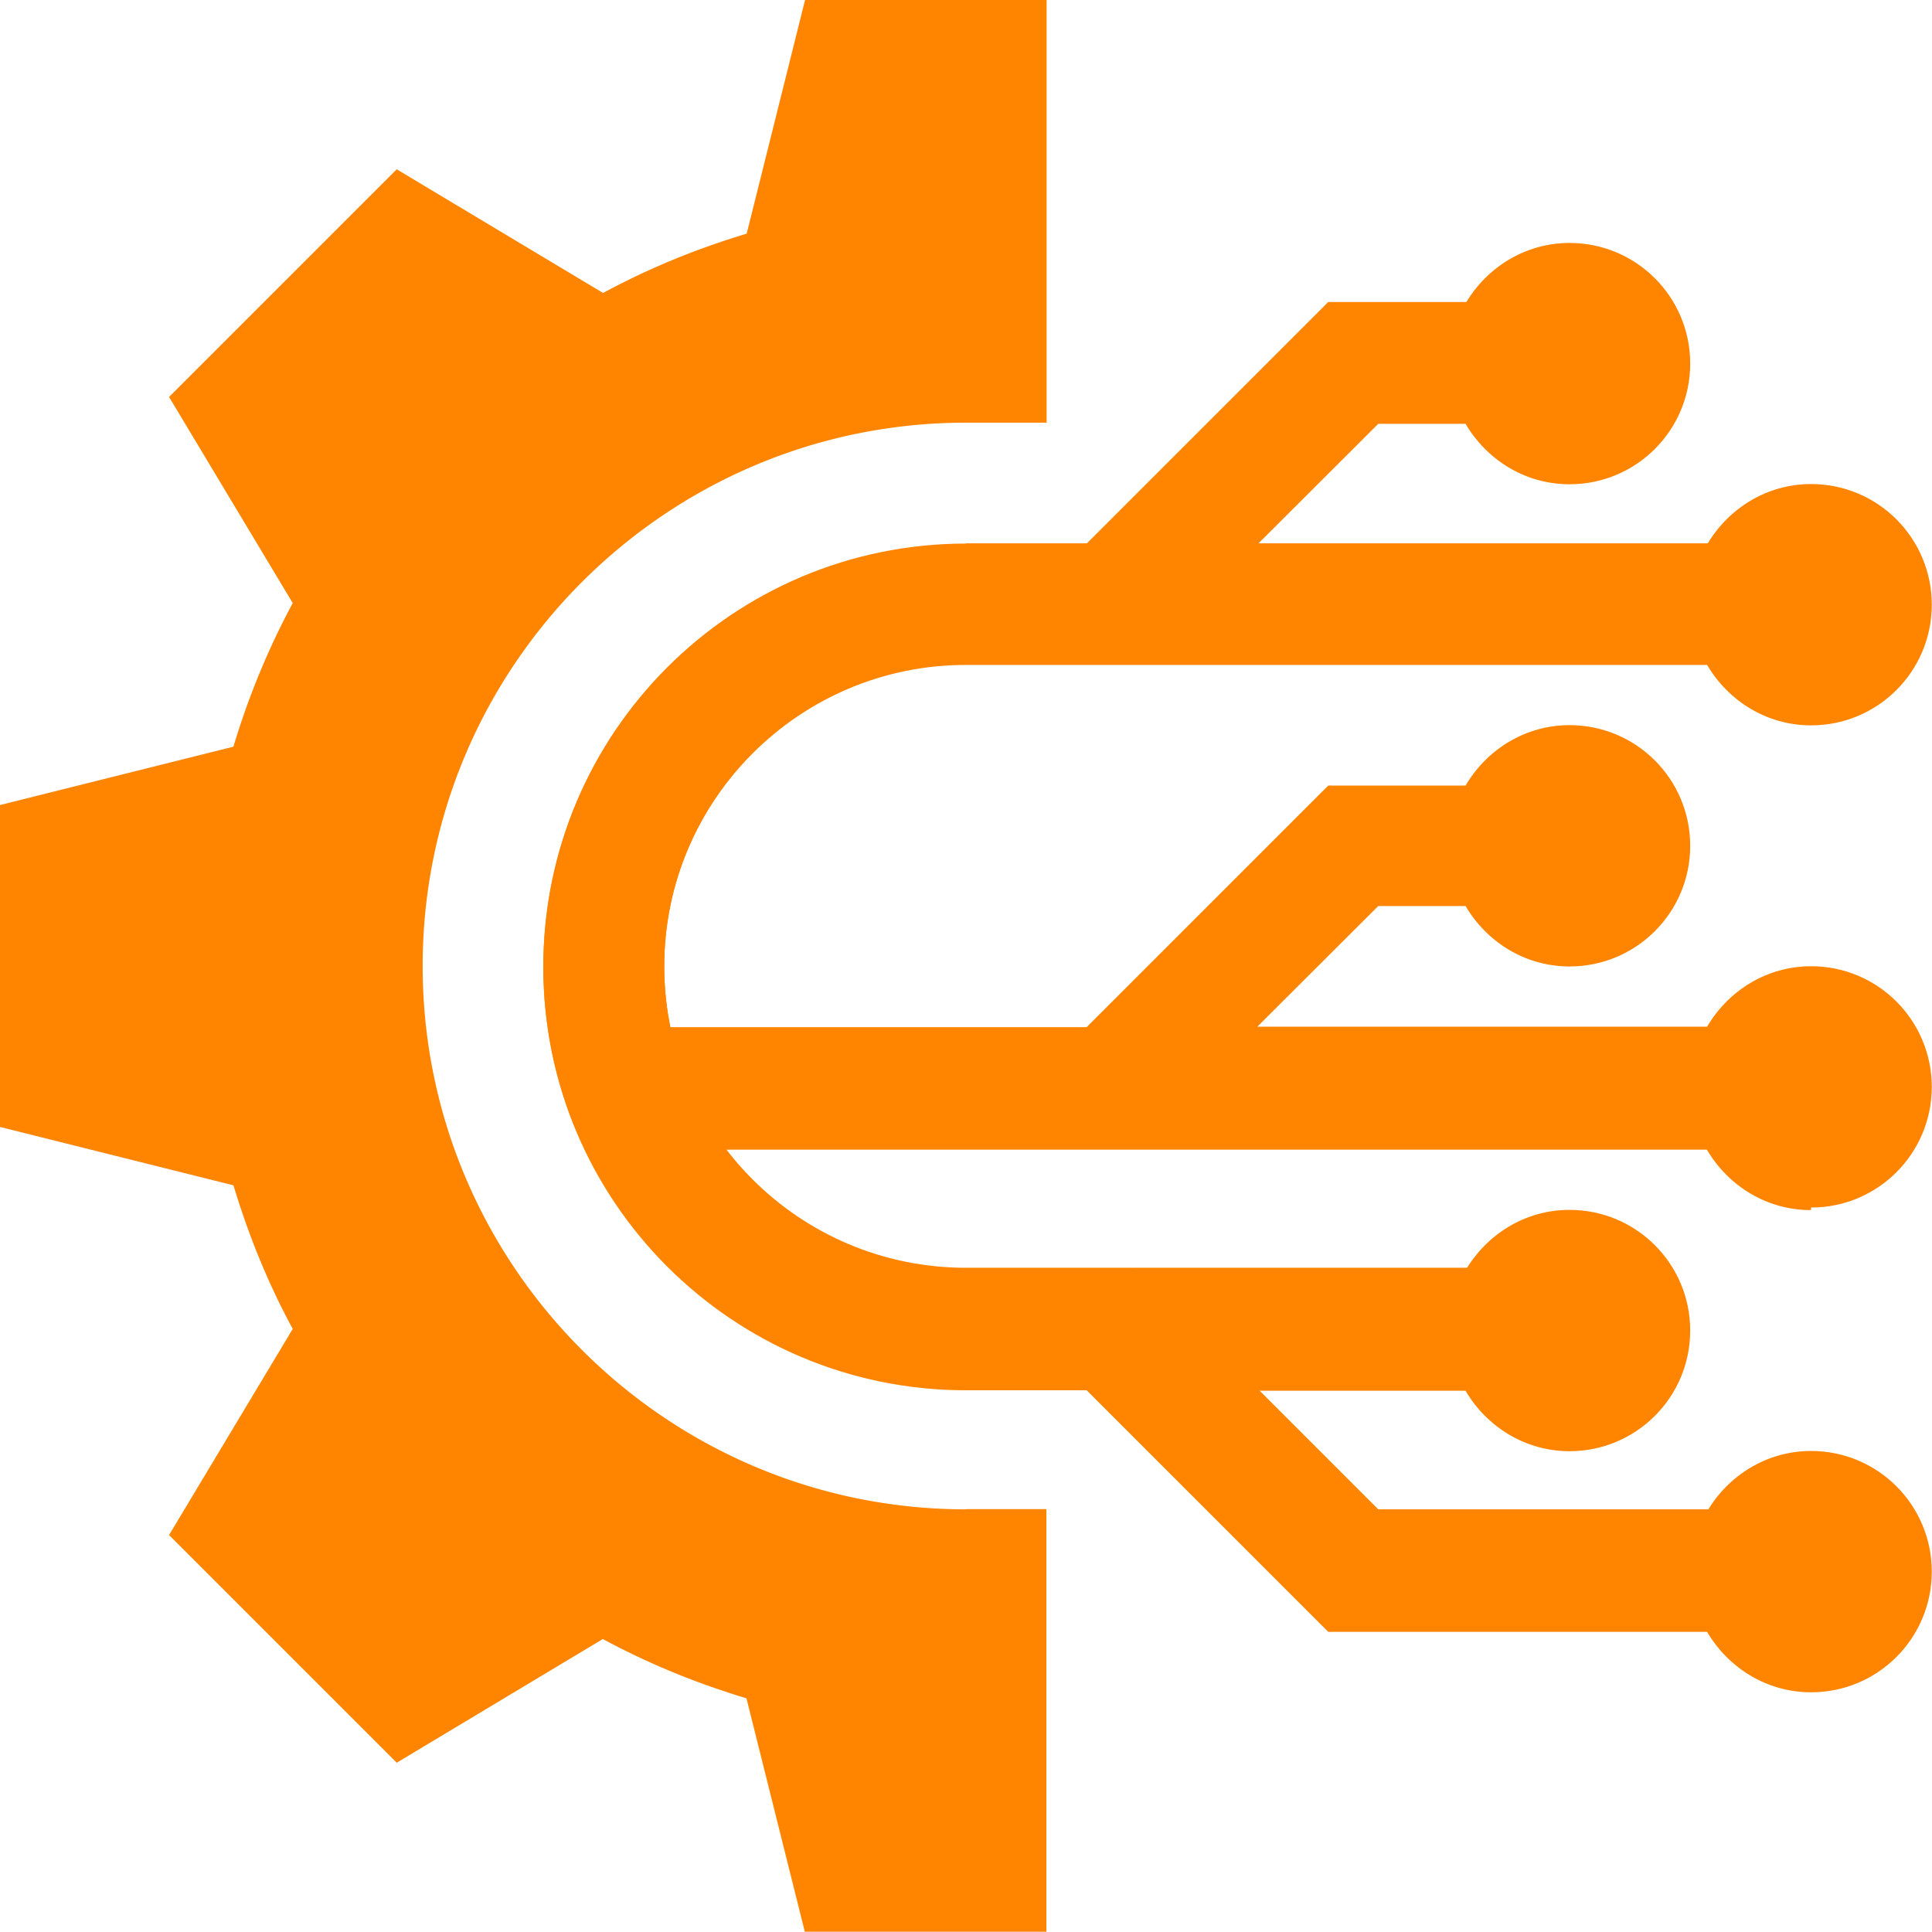
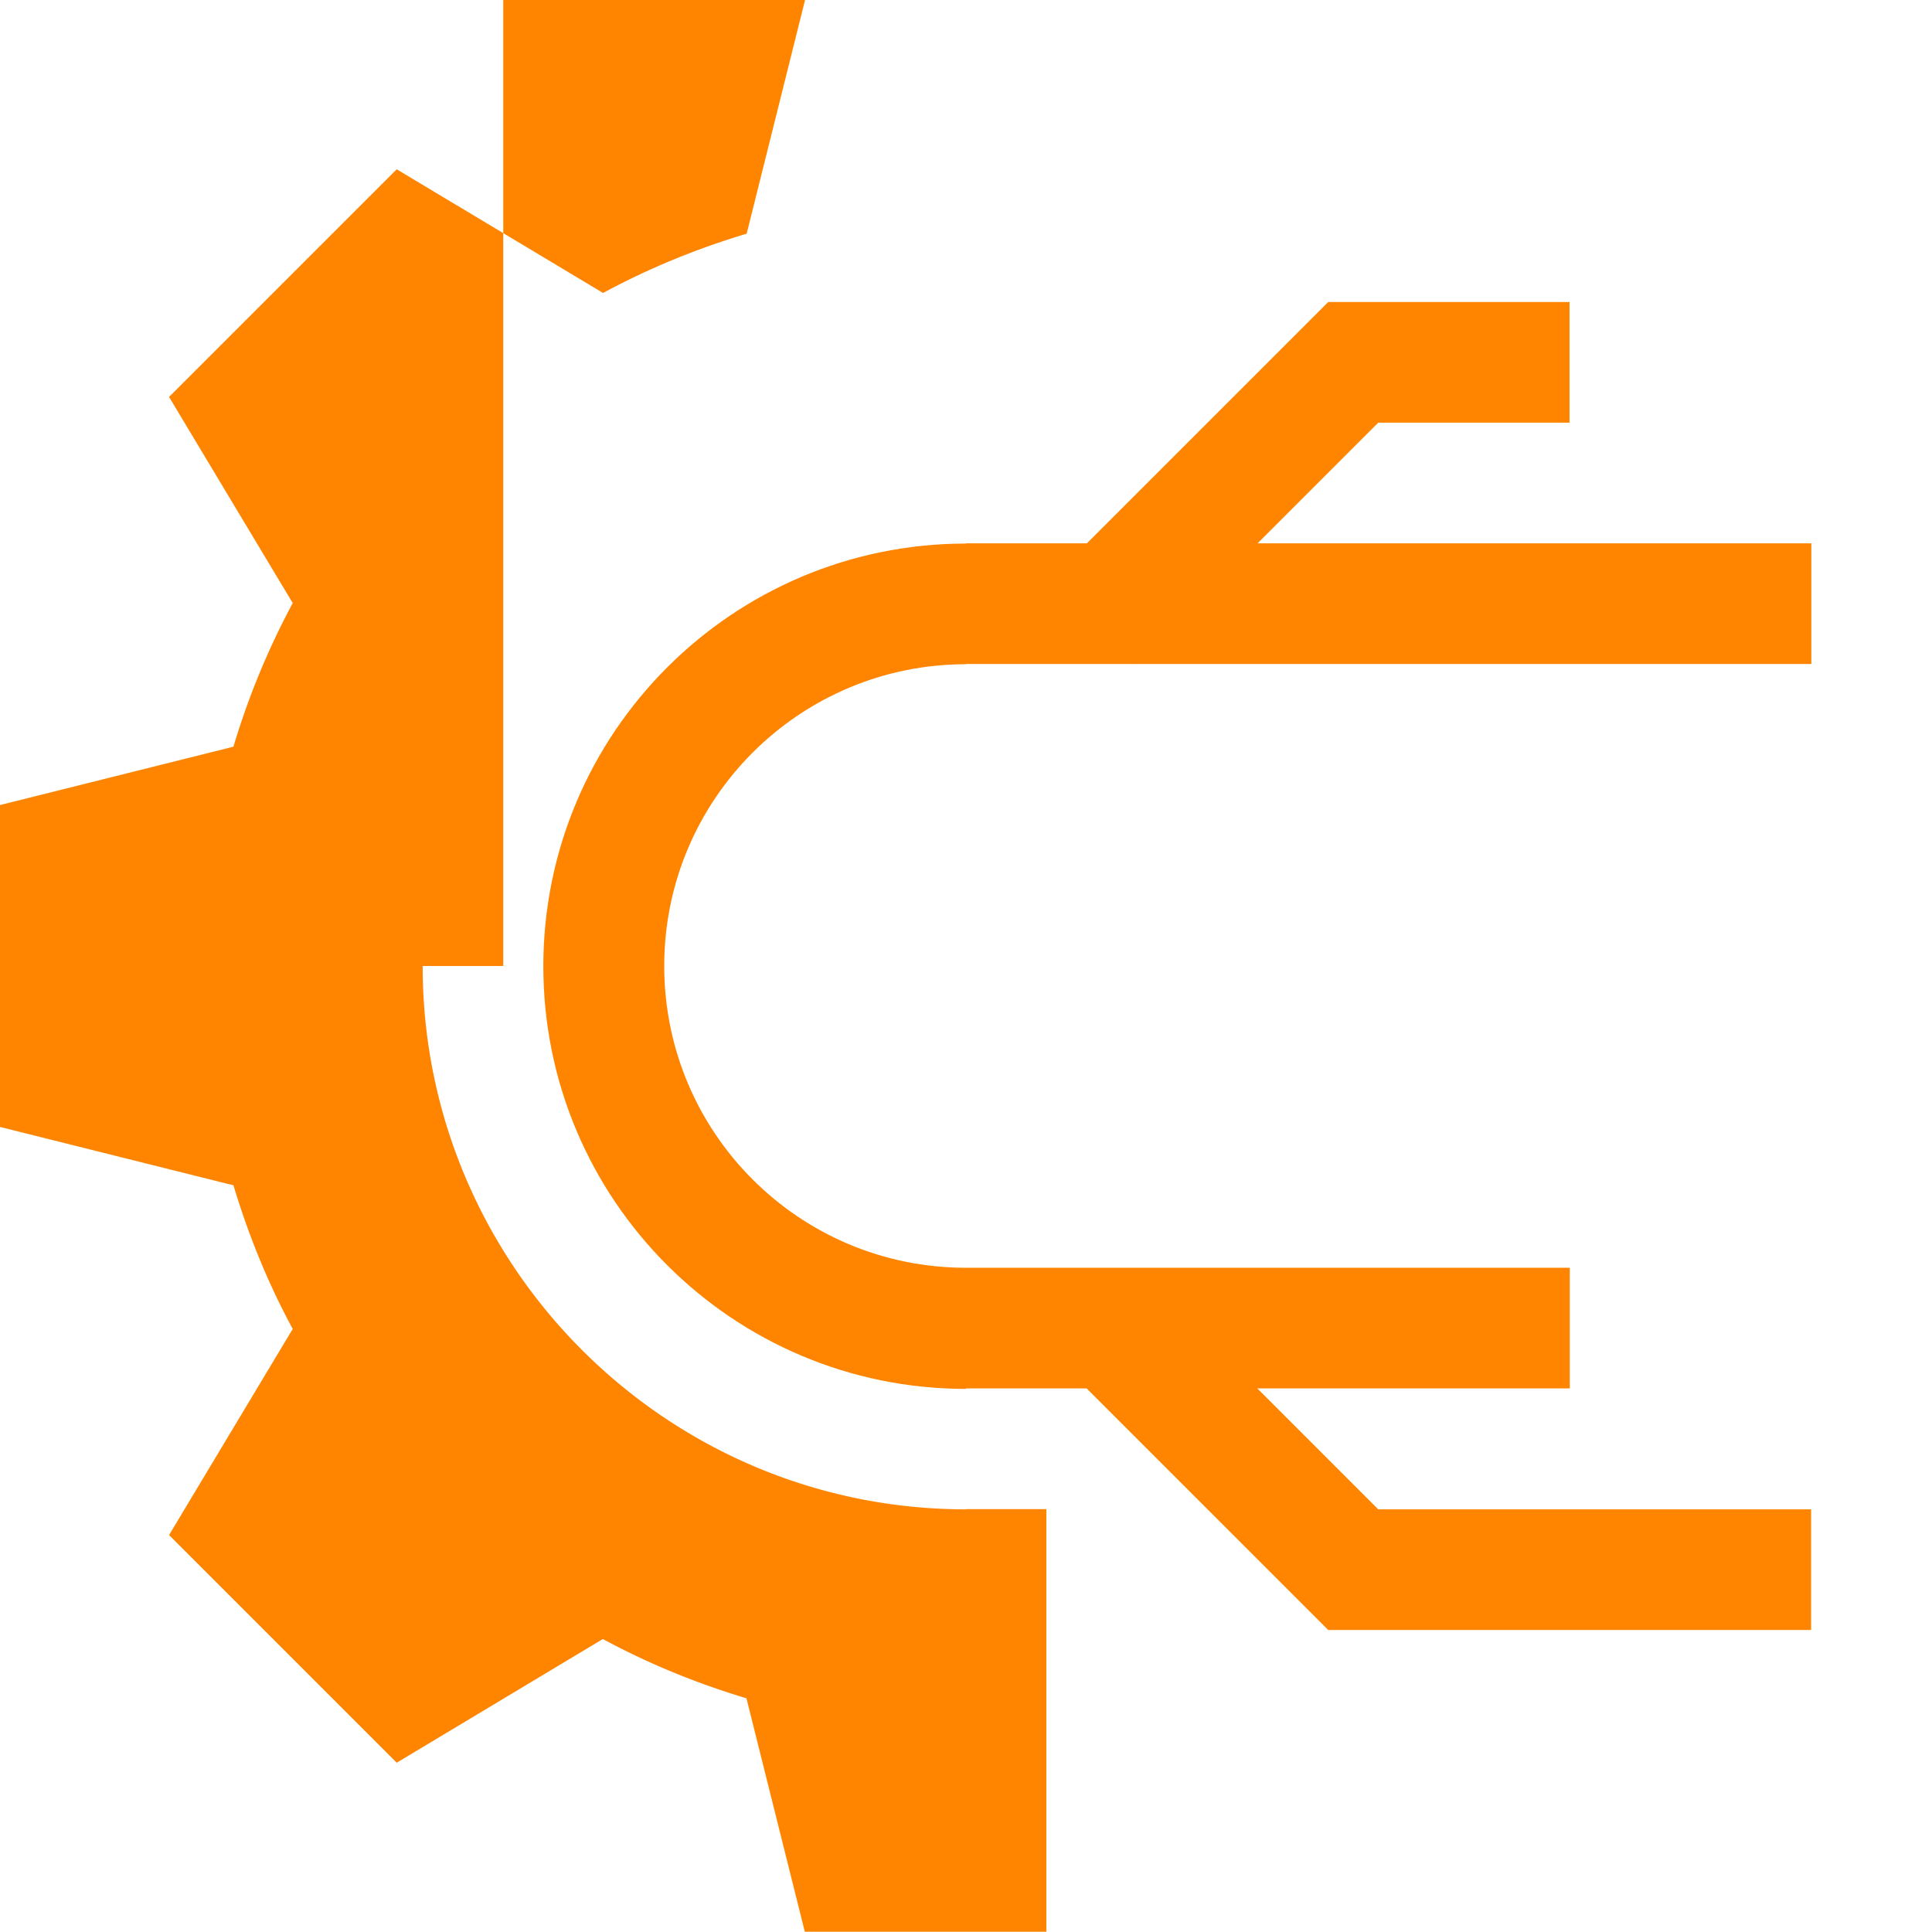
<svg xmlns="http://www.w3.org/2000/svg" id="Capa_2" viewBox="0 0 83.42 83.42">
  <defs>
    <style>.cls-1{fill:#ff8500}</style>
  </defs>
  <g id="Capa_1-2" data-name="Capa_1">
-     <path d="M41.71 65.17c-12.94 0-23.46-10.53-23.46-23.46s10.52-23.46 23.46-23.46h3.48V0H34.76l-2.52 10.09c-2.17.65-4.24 1.5-6.2 2.56l-8.91-5.34-9.83 9.83 5.34 8.9a33 33 0 0 0-2.56 6.2L0 34.76v13.9l10.08 2.52c.65 2.16 1.5 4.25 2.56 6.2l-5.34 8.9 9.83 9.83 8.9-5.34c1.96 1.06 4.04 1.91 6.2 2.56l2.52 10.08h10.43V65.16H41.7ZM59.51 65.17 49.08 54.74l-2.16 5.21 10.43 10.43H78.2v-5.21zM59.51 18.25 49.08 28.68l-2.16-5.21 10.43-10.43h10.42v5.21H59.5Z" class="cls-1" />
+     <path d="M41.71 65.17c-12.94 0-23.46-10.53-23.46-23.46h3.48V0H34.76l-2.52 10.09c-2.17.65-4.24 1.5-6.2 2.56l-8.91-5.34-9.83 9.83 5.34 8.9a33 33 0 0 0-2.56 6.2L0 34.76v13.9l10.08 2.52c.65 2.16 1.5 4.25 2.56 6.2l-5.34 8.9 9.83 9.83 8.9-5.34c1.96 1.06 4.04 1.91 6.2 2.56l2.52 10.08h10.43V65.16H41.7ZM59.51 65.17 49.08 54.74l-2.16 5.21 10.43 10.43H78.2v-5.21zM59.51 18.25 49.08 28.68l-2.16-5.21 10.43-10.43h10.42v5.21H59.5Z" class="cls-1" />
    <path d="M41.71 23.46h36.5v5.21h-36.5zM41.71 54.74h26.07v5.21H41.71zM41.71 54.74c-7.2 0-13.03-5.83-13.03-13.03s5.84-13.03 13.03-13.03v-5.21c-10.07 0-18.25 8.17-18.25 18.25s8.17 18.25 18.25 18.25v-5.21Z" class="cls-1" />
-     <path d="M78.2 52.14c2.88 0 5.21-2.33 5.21-5.21s-2.33-5.21-5.21-5.21c-1.92 0-3.58 1.06-4.49 2.61H54.29l5.22-5.21h3.77c.91 1.55 2.57 2.61 4.49 2.61 2.88 0 5.21-2.33 5.21-5.21s-2.33-5.21-5.21-5.21c-1.92 0-3.58 1.06-4.49 2.61h-5.93L46.92 44.35H28.94c-.17-.84-.26-1.71-.26-2.61 0-7.19 5.84-13.03 13.03-13.03h32c.91 1.55 2.57 2.61 4.49 2.61 2.88 0 5.21-2.33 5.21-5.21s-2.33-5.21-5.21-5.21c-1.92 0-3.58 1.06-4.49 2.61H54.29l5.22-5.21h3.77c.91 1.55 2.57 2.61 4.49 2.61 2.88 0 5.21-2.33 5.21-5.21s-2.33-5.21-5.21-5.21c-1.92 0-3.58 1.06-4.49 2.61h-5.93L46.92 23.53h-5.21c-10.07 0-18.25 8.17-18.25 18.25s8.17 18.25 18.25 18.25h5.21l10.43 10.43h16.36c.91 1.55 2.57 2.61 4.49 2.61 2.88 0 5.21-2.33 5.21-5.21s-2.33-5.21-5.21-5.21c-1.92 0-3.58 1.06-4.49 2.61h-14.2l-5.22-5.21h8.99c.91 1.55 2.57 2.61 4.49 2.61 2.88 0 5.21-2.33 5.21-5.21s-2.33-5.21-5.21-5.21c-1.92 0-3.58 1.06-4.49 2.61H41.7c-4.25 0-7.99-2.06-10.37-5.21H73.7c.91 1.55 2.57 2.61 4.49 2.61Z" class="cls-1" />
  </g>
</svg>